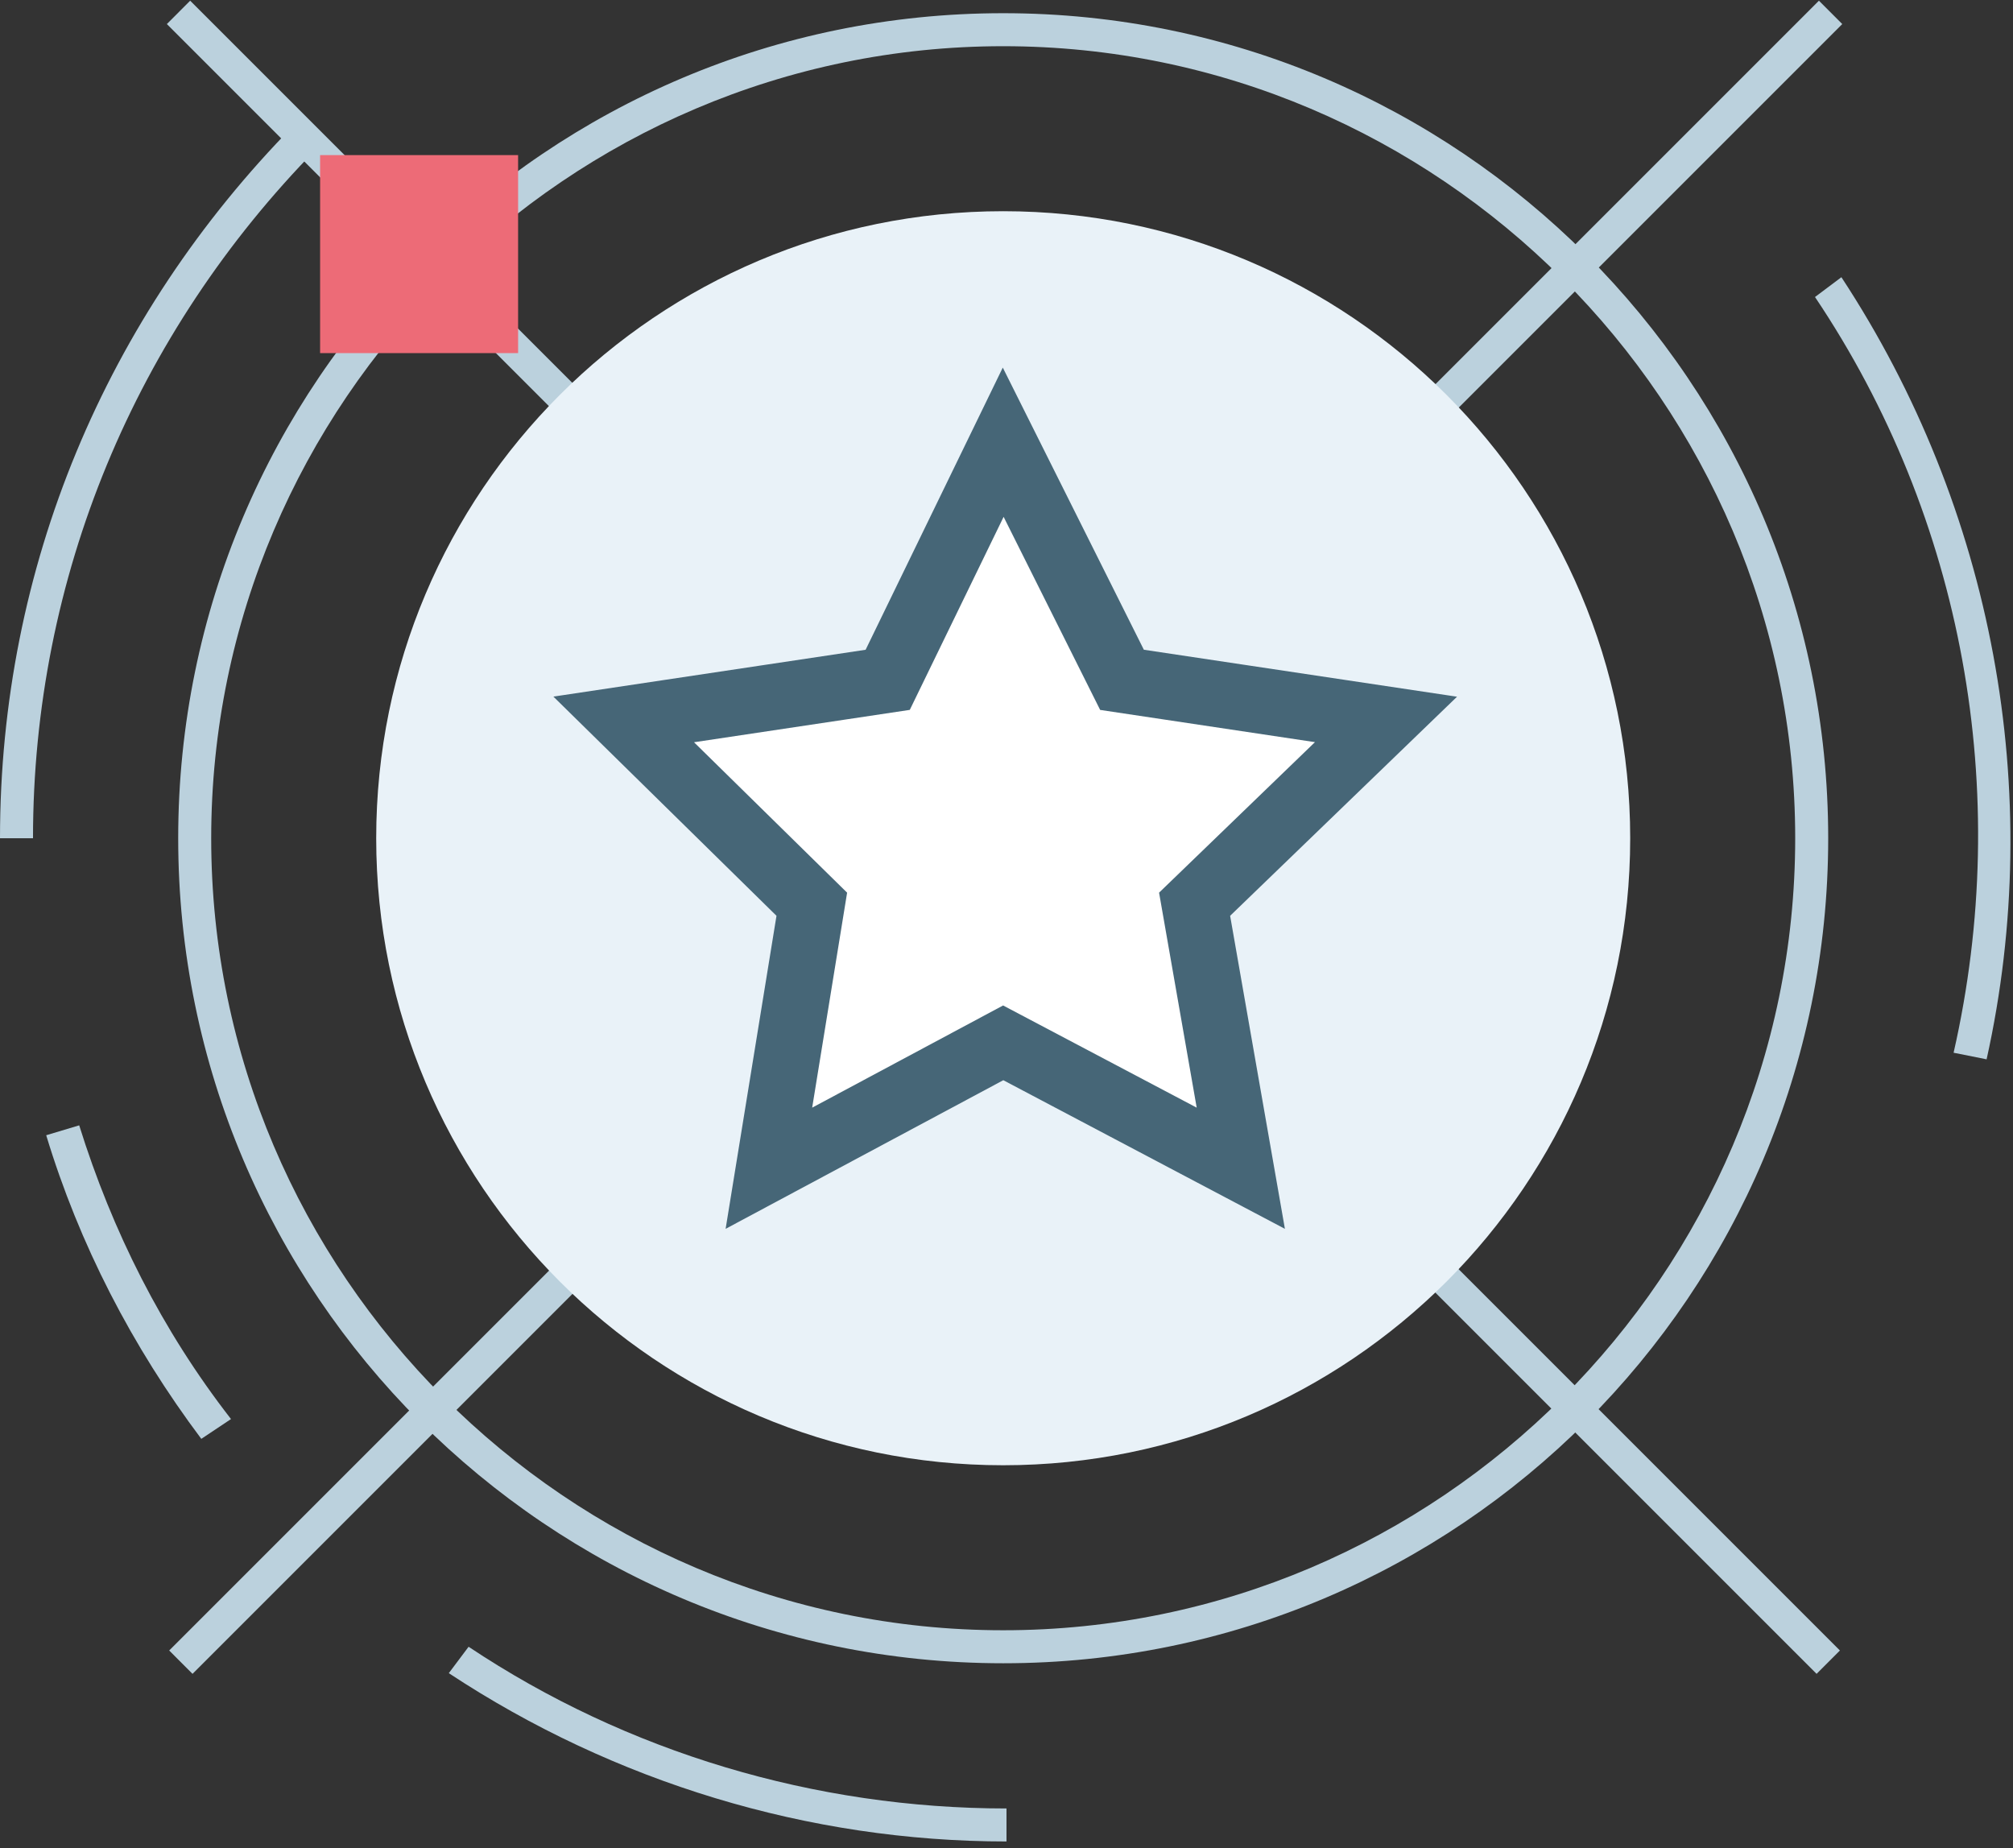
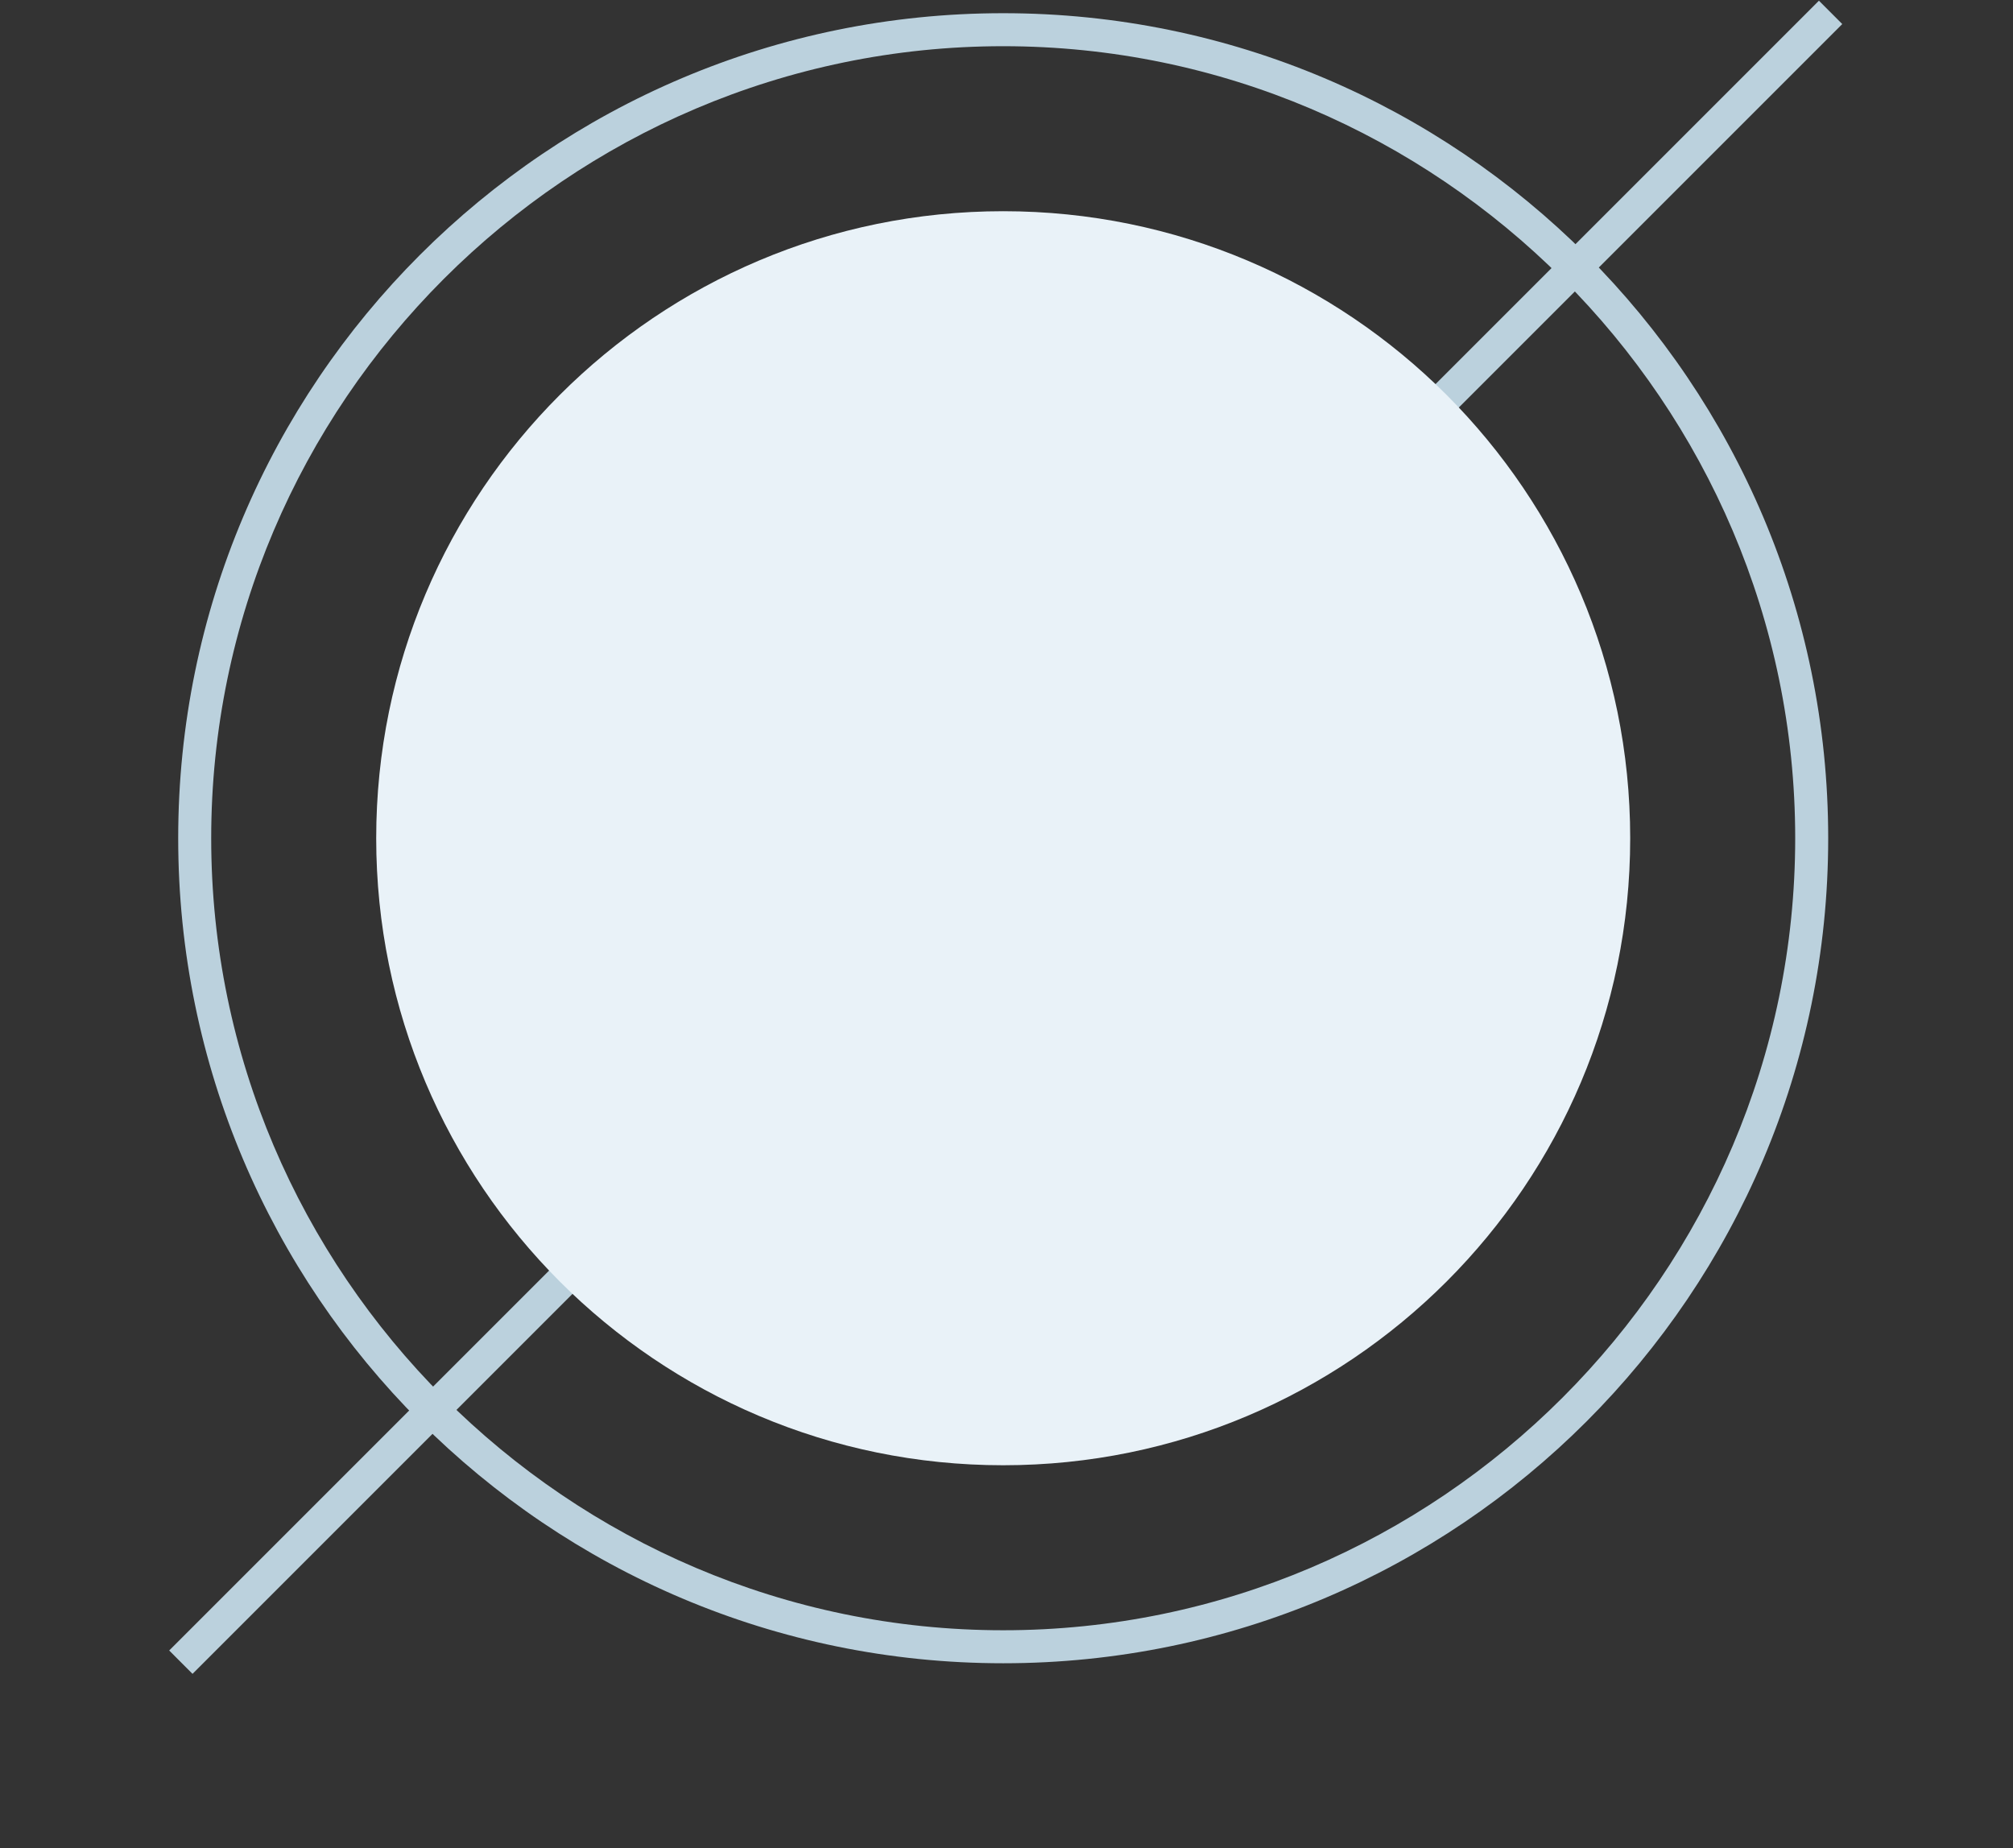
<svg xmlns="http://www.w3.org/2000/svg" width="61" height="56" viewBox="0 0 61 56" fill="none">
  <rect x="0" y="0" width="61" height="56" fill="#333333" stroke="none" />
  <path d="M30.4 1.4C43.6 1.4 54.4 12.2 54.4 25.4C54.4 38.6 43.6 49.4 30.4 49.4C17.2 49.4 6.4 38.6 6.4 25.4C6.4 12.2 17.2 1.4 30.4 1.4ZM30.4 0.4C16.6 0.4 5.4 11.6 5.4 25.4C5.4 39.2 16.6 50.4 30.4 50.4C44.2 50.4 55.4 39.2 55.4 25.4C55.4 11.6 44.2 0.4 30.4 0.4Z" fill="#BBD1DD" />
  <path d="M55.119 0.021L5.127 50.013L5.834 50.721L55.826 0.729L55.119 0.021Z" fill="#BBD1DD" />
-   <path d="M5.763 0.021L5.056 0.729L55.048 50.721L55.755 50.013L5.763 0.021Z" fill="#BBD1DD" />
-   <path d="M15.7 4.7H9.7V10.7H15.7V4.7Z" fill="#ED6B77" />
  <path d="M30.4 44.4C40.893 44.4 49.4 35.893 49.4 25.4C49.4 14.907 40.893 6.4 30.4 6.4C19.907 6.4 11.4 14.907 11.4 25.4C11.4 35.893 19.907 44.4 30.4 44.4Z" fill="#E9F2F8" />
-   <path d="M30.4 13.4L34 20.6L42 21.8L36.2 27.4L37.6 35.4L30.4 31.6L23.3 35.4L24.6 27.4L18.9 21.8L26.9 20.6L30.4 13.4Z" fill="white" stroke="#466677" stroke-width="2" stroke-miterlimit="10" />
-   <path d="M30.5 55.8C24.5 55.8 18.6 54 13.6 50.7L14.2 49.9C19 53.1 24.7 54.8 30.5 54.8V55.8ZM6.1 43.6C4 40.8 2.4 37.7 1.4 34.4L2.4 34.1C3.4 37.3 4.9 40.3 7 43L6.1 43.6ZM60.2 32.1L59.2 31.9C61 24 59.5 15.7 55 9L55.8 8.4C60.4 15.4 62 24 60.2 32.1ZM1 25.4H0C0 17.2 3.2 9.6 8.9 3.8L9.3 4.1L9.6 4.5C4.1 10.1 1 17.5 1 25.4Z" fill="#BBD1DD" />
</svg>